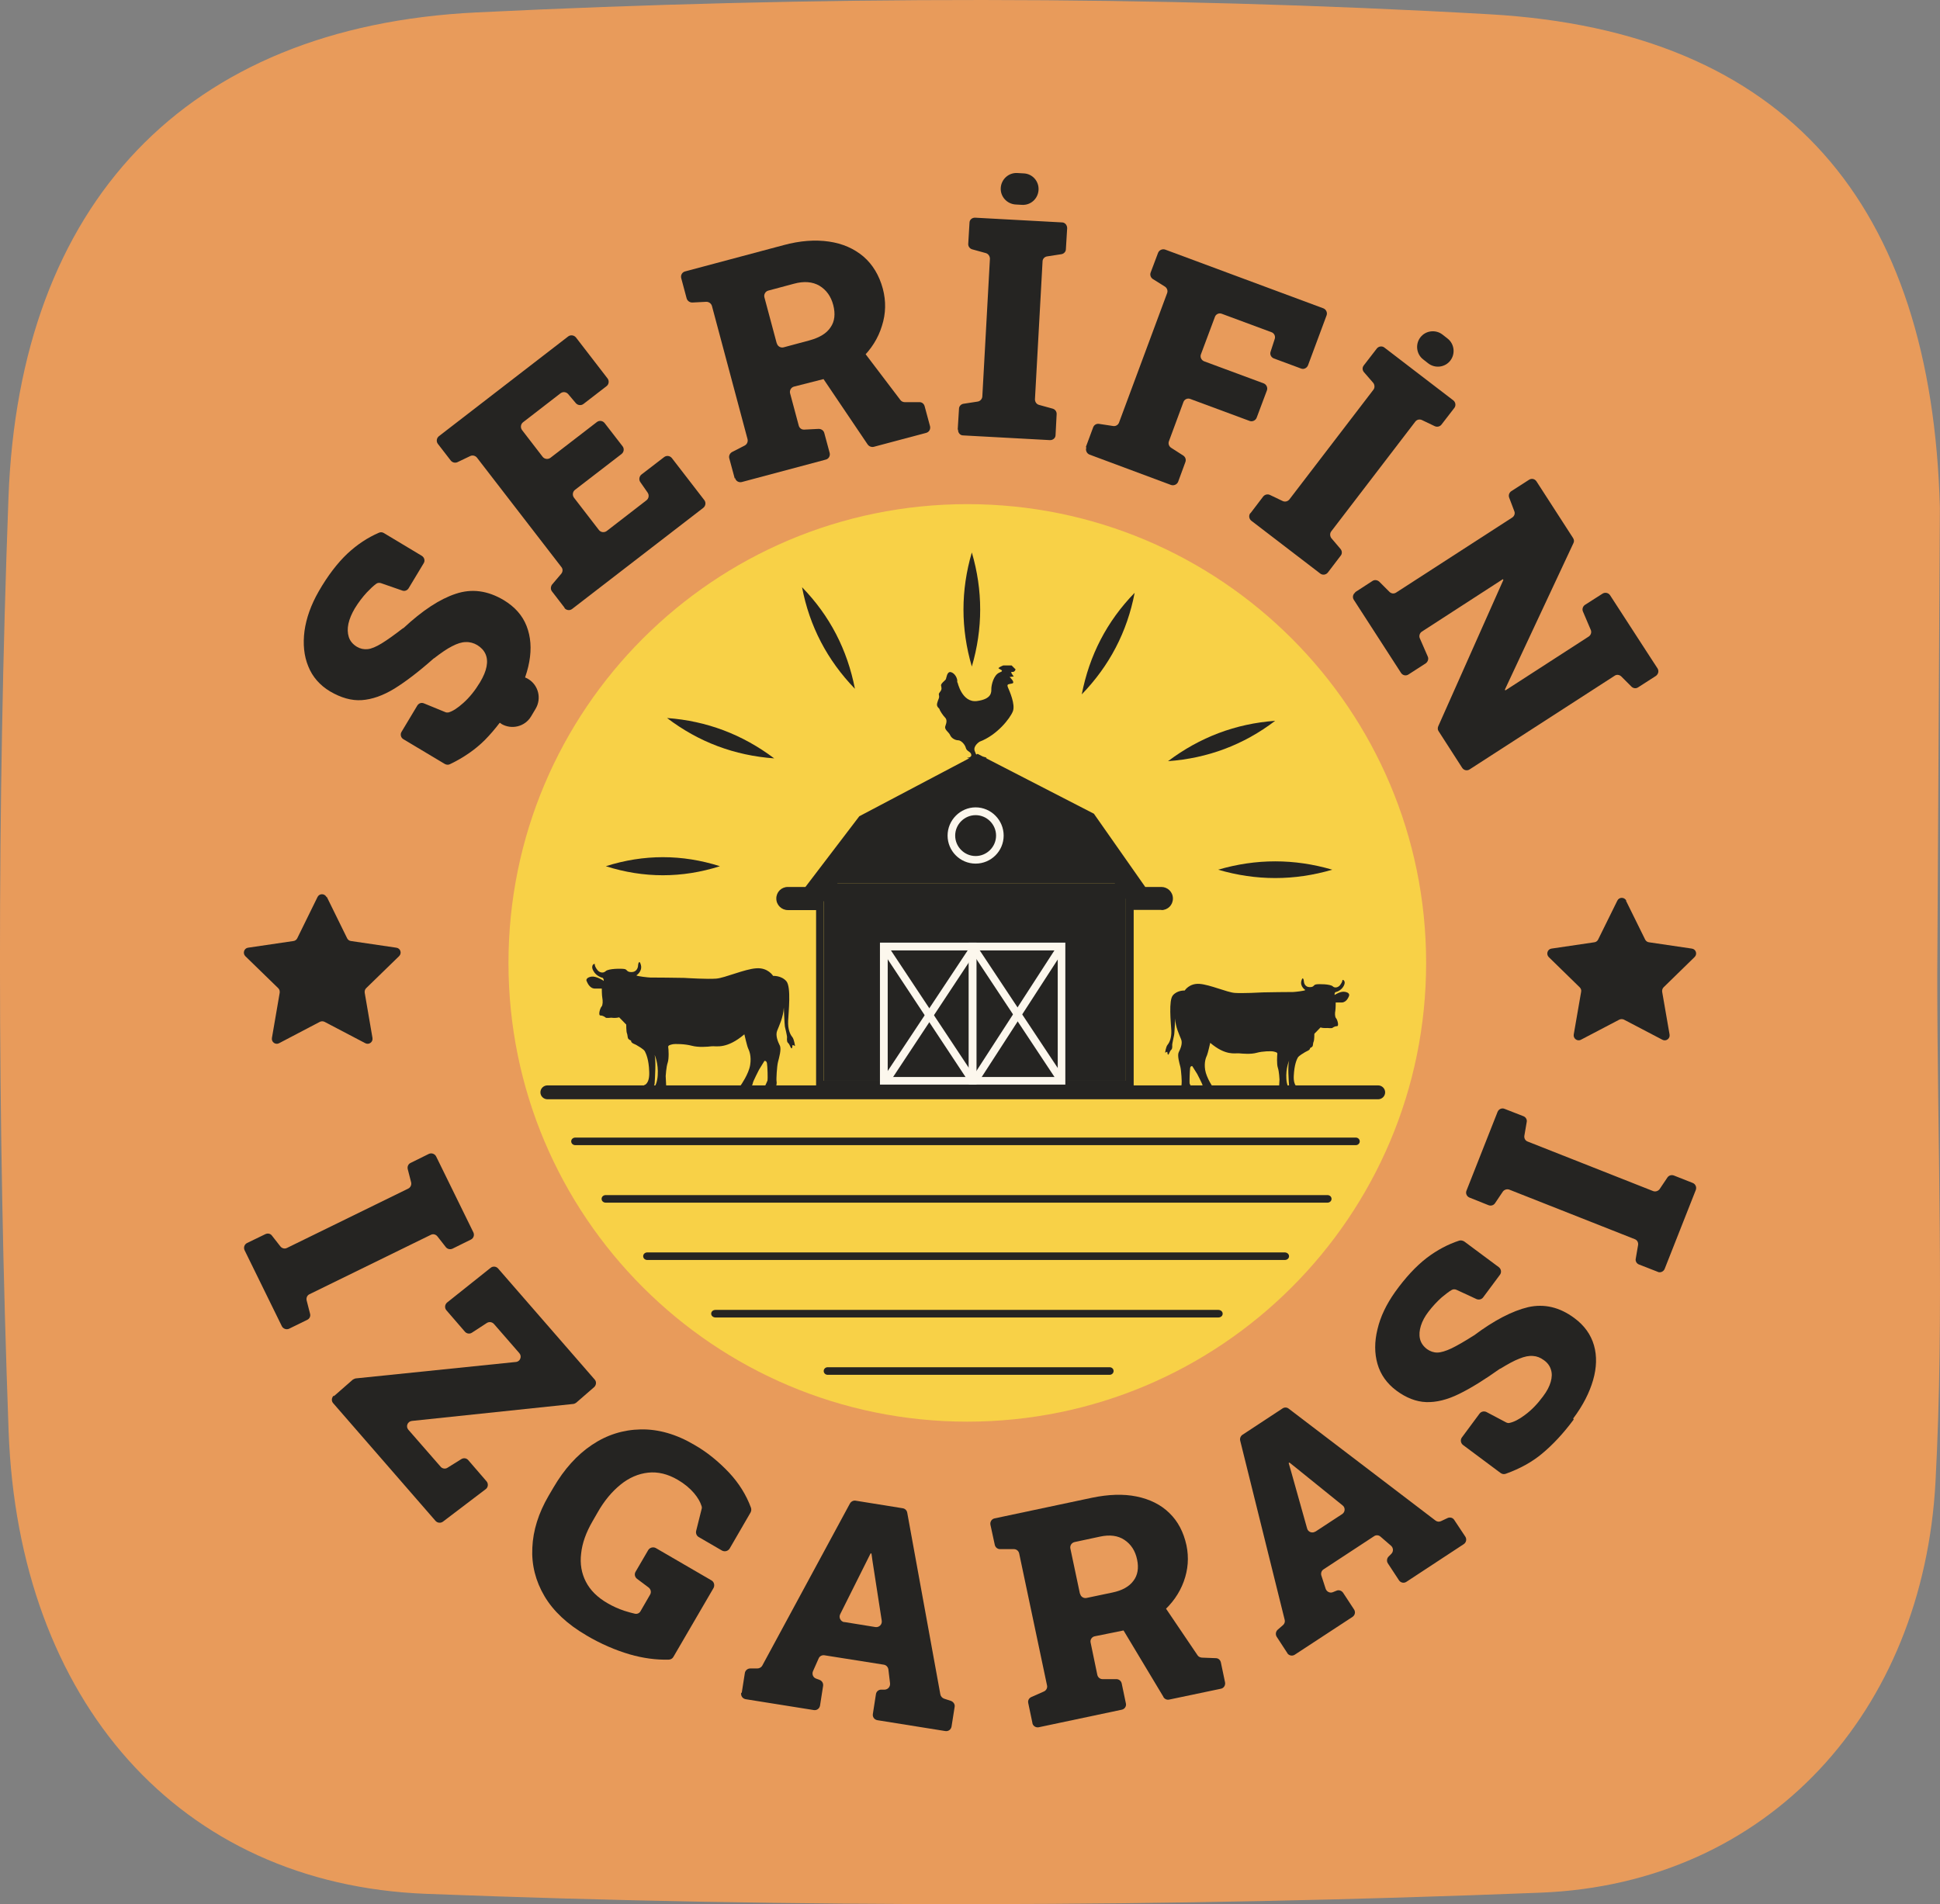
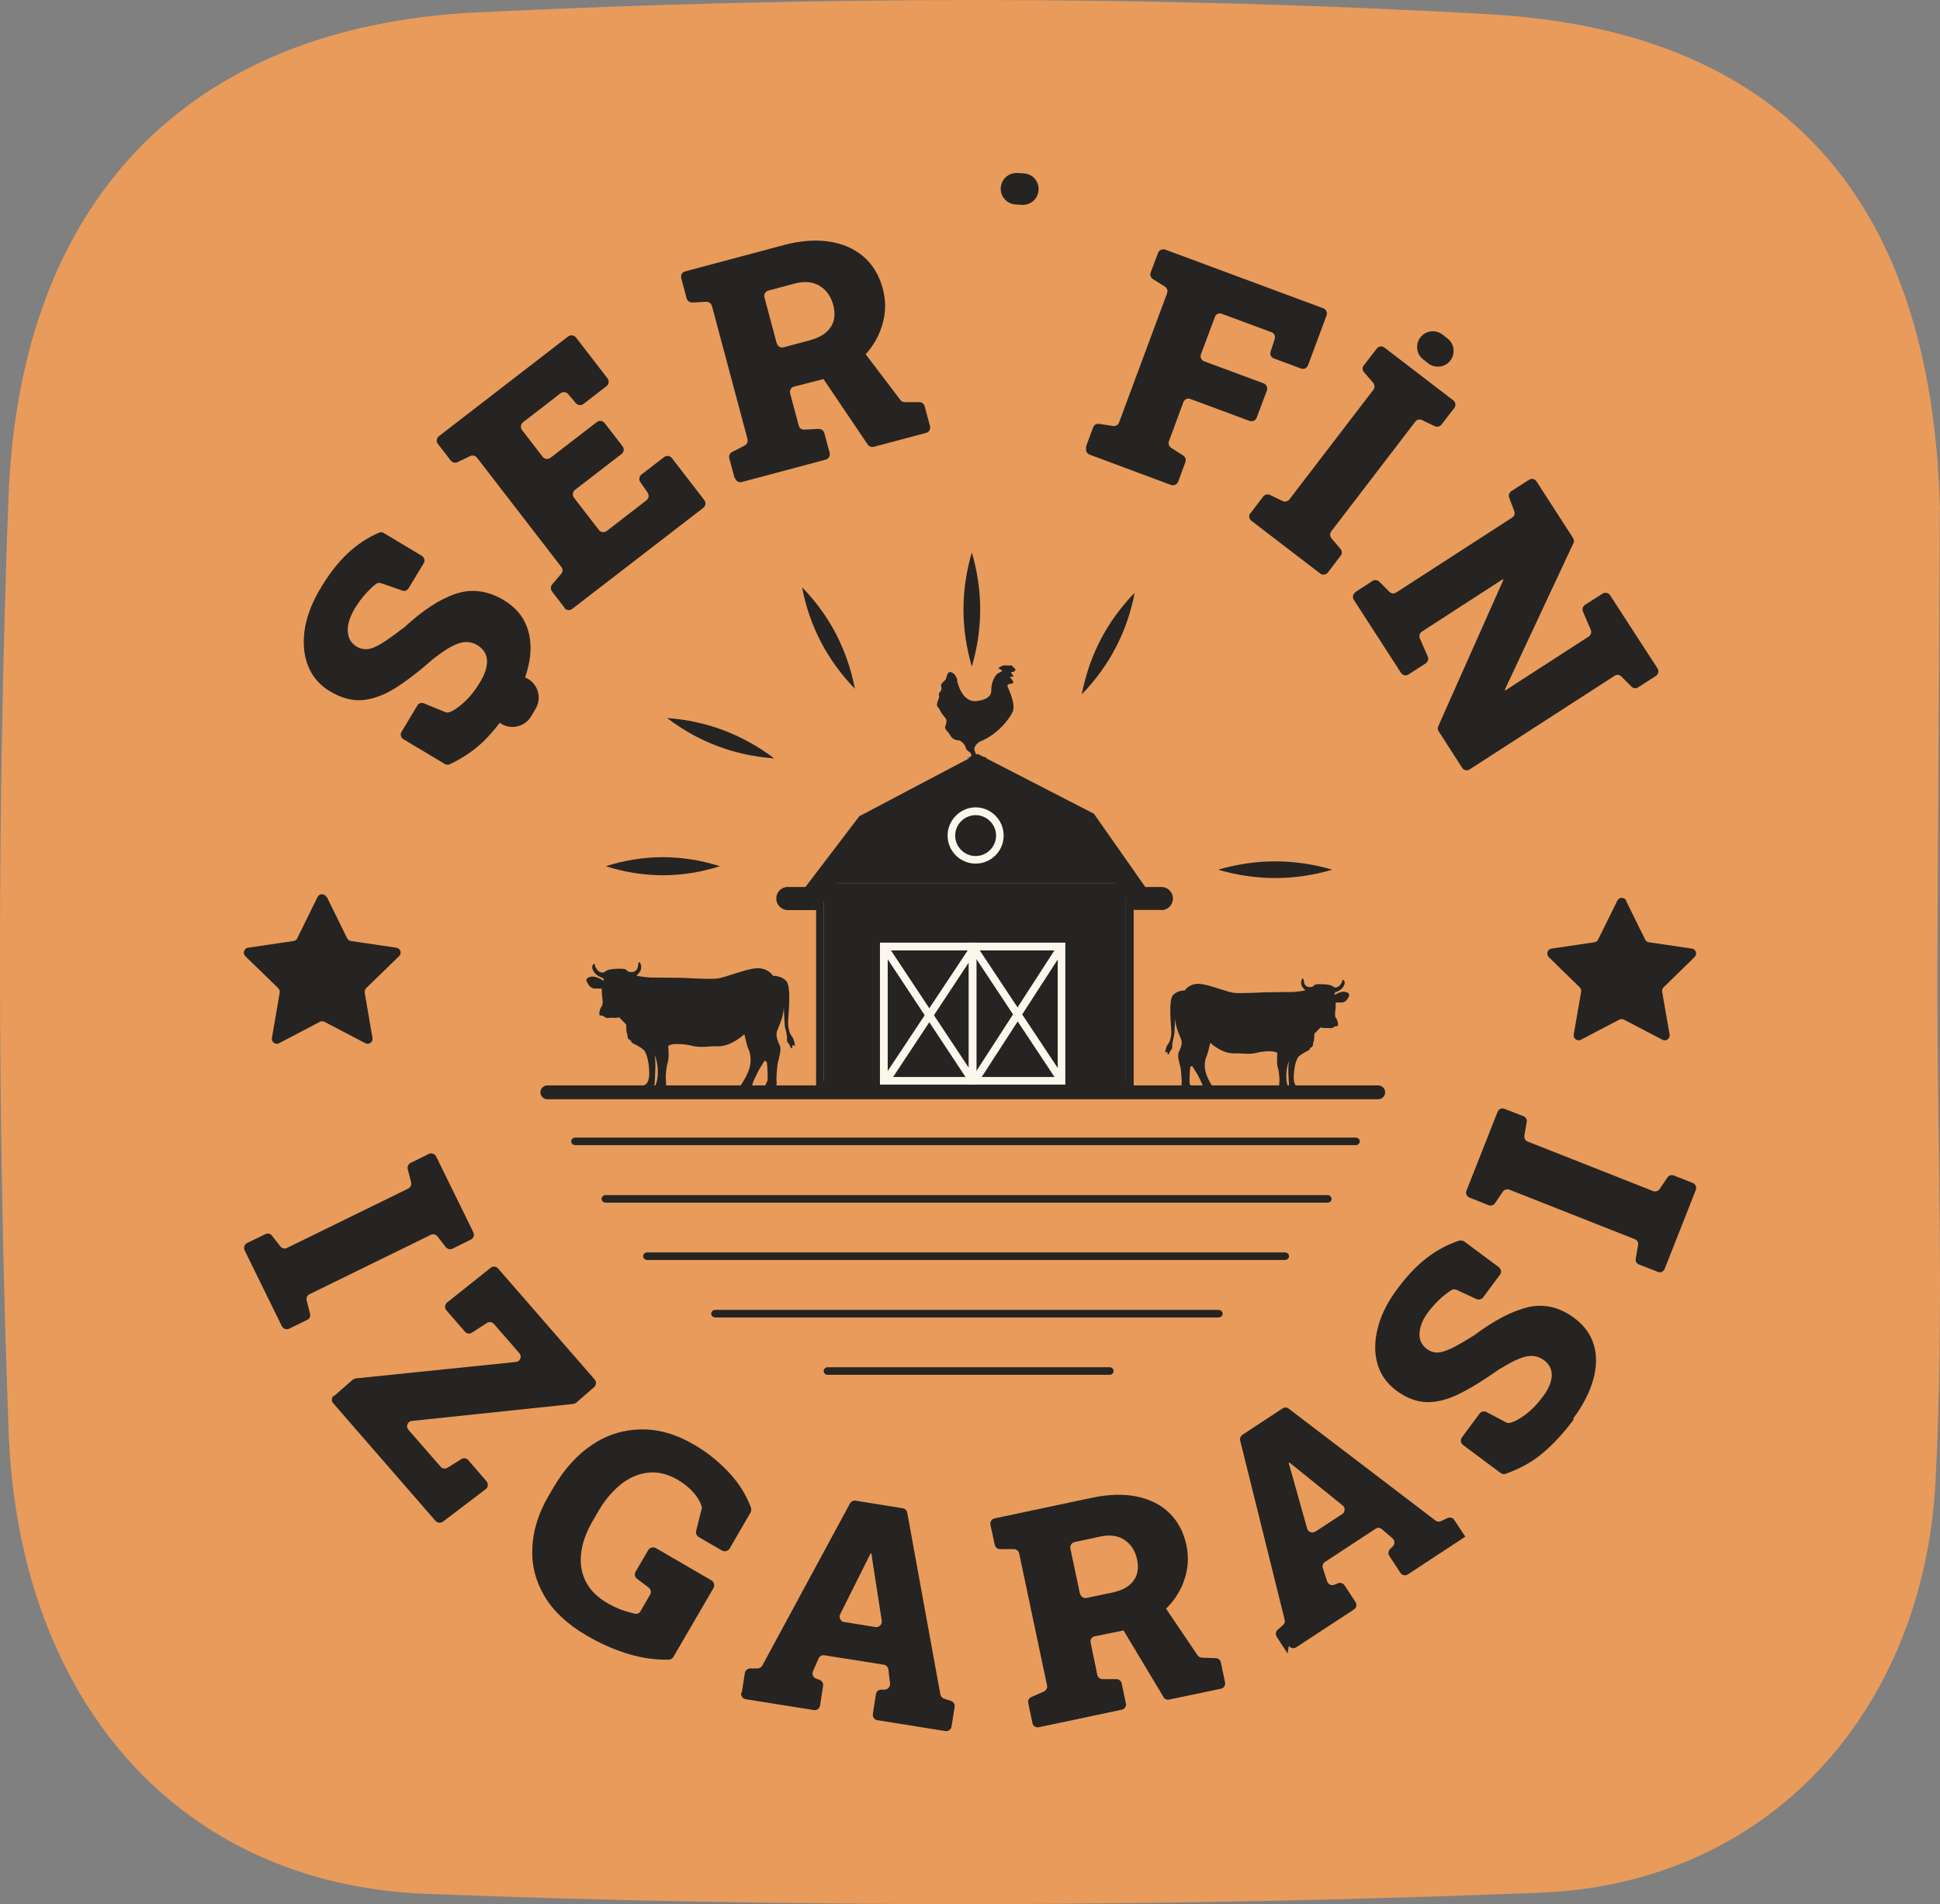
<svg xmlns="http://www.w3.org/2000/svg" id="Layer_2" data-name="Layer 2" viewBox="0 0 1080 1060.2">
  <rect x="0" y="0" width="1080" height="1060.2" fill="#808080" stroke="none" />
  <defs>
    <style> .cls-1 { fill: #fcf7ed; } .cls-2 { fill: #f8d147; } .cls-3 { fill: #e89b5b; } .cls-4 { fill: #252422; } </style>
  </defs>
  <g id="Layer_1-2" data-name="Layer 1">
    <g>
      <path class="cls-3" d="M1078.48,542.5c0,94.17,4,188.56-.98,282.47-6.76,127.57-92.54,223.84-219.88,228.85-206.55,8.14-413.87,8.64-620.41.65-137.72-5.33-226.97-107.63-232.42-257.71-6.29-173.08-6.49-346.75-.07-519.82C10.79,113.63,102.8,14.85,265.15,6.92c187.64-9.17,376.55-9.62,564.07,1.03,166.13,9.43,246.18,106.22,250.71,274.59l-1.45,259.96Z" />
      <g>
-         <path class="cls-2" d="M793.93,536.13c0-141.06-114.38-255.43-255.43-255.43s-255.43,114.38-255.43,255.43,114.38,255.43,255.43,255.43,255.43-114.38,255.43-255.43Z" />
        <g>
          <path class="cls-4" d="M181.98,499.48l11.28,22.96c.4.81,1.21,1.41,2.11,1.51l25.27,3.72c2.32.3,3.22,3.12,1.51,4.73l-18.32,17.82c-.7.7-.91,1.61-.8,2.52l4.33,25.17c.4,2.32-2.01,4.03-4.03,2.92l-22.65-11.88c-.81-.4-1.81-.4-2.62,0l-22.65,11.88c-2.01,1.11-4.43-.6-4.03-2.92l4.33-25.17c.1-.91-.1-1.81-.81-2.52l-18.32-17.82c-1.61-1.61-.71-4.43,1.51-4.73l25.27-3.72c.91-.1,1.71-.7,2.11-1.51l11.28-22.96c1.01-2.11,3.93-2.11,5.03,0" />
          <path class="cls-4" d="M905.18,501.49l10.68,21.65c.4.81,1.21,1.41,2.12,1.51l23.86,3.52c2.32.3,3.22,3.12,1.51,4.73l-17.22,16.81c-.7.71-.9,1.61-.8,2.52l4.12,23.76c.4,2.32-2.01,4.03-4.02,2.92l-21.35-11.18c-.81-.4-1.81-.4-2.62,0l-21.34,11.18c-2.01,1.11-4.42-.7-4.02-2.92l4.12-23.76c.2-.91-.1-1.81-.81-2.52l-17.21-16.81c-1.61-1.61-.71-4.43,1.51-4.73l23.86-3.52c.91-.1,1.71-.7,2.11-1.51l10.68-21.65c1-2.11,3.92-2.11,5.03,0" />
          <path class="cls-4" d="M285.98,390.84c-5.03,8.46-10.47,15.51-16.01,21.14-5.24,5.24-11.68,9.77-19.43,13.49-.91.5-2.01.4-2.92-.1l-23.06-13.79c-1.41-.81-1.91-2.72-1.01-4.13l8.76-14.6c.81-1.31,2.32-1.81,3.73-1.21l11.78,4.83c.6.3,1.31.3,1.91.2,2.42-.71,5.13-2.52,8.16-5.24,3.52-3.12,6.64-7.05,9.36-11.58,1.91-3.22,3.12-6.04,3.62-8.76.5-2.62.3-4.93-.6-6.95-.91-2.01-2.42-3.62-4.53-4.93-2.01-1.21-4.23-1.81-6.44-1.71-2.21,0-4.73.8-7.65,2.32-2.82,1.41-6.14,3.72-10.07,6.75h-.1c-8.16,7.25-15.4,12.79-21.85,16.81-6.44,3.93-12.48,6.04-18.22,6.44-5.74.4-11.58-1.31-17.62-4.83-5.74-3.42-9.87-8.15-12.18-13.99-2.42-5.84-3.02-12.48-2.11-19.63,1.01-7.25,3.62-14.6,7.95-22.15,4.93-8.56,10.27-15.61,16.01-21.04,5.44-5.03,11.18-8.86,17.52-11.58.91-.4,1.91-.3,2.72.2l21.14,12.69c1.41.91,1.91,2.72,1.01,4.13l-8.36,13.89c-.7,1.21-2.21,1.81-3.52,1.31l-11.88-4.13c-.91-.3-2.01-.2-2.72.4-1.51,1.11-3.22,2.72-5.13,4.73-2.42,2.62-4.73,5.64-6.75,8.96-1.71,2.92-2.92,5.74-3.52,8.46-.6,2.72-.5,5.24.2,7.45.71,2.21,2.21,4.03,4.53,5.44,1.91,1.11,3.83,1.51,5.94,1.31,2.11-.2,4.73-1.31,7.85-3.22,3.12-1.91,7.05-4.73,11.88-8.46h.2c10.57-9.87,20.24-16.21,29.1-19.13,8.96-3.02,17.82-1.81,26.78,3.52,6.14,3.73,10.37,8.46,12.69,14.4,2.32,5.94,2.82,12.59,1.51,19.83-1.31,7.35-4.33,14.9-9.06,22.86" />
          <path class="cls-4" d="M314.37,338.49l-7.05-9.16c-.91-1.11-.8-2.72,0-3.83l5.13-6.04c.91-1.11,1.01-2.72,0-3.83l-46.92-60.81c-.91-1.11-2.42-1.51-3.72-.91l-7.15,3.42c-1.31.6-2.82.2-3.73-.91l-7.15-9.26c-1.01-1.31-.8-3.22.6-4.33l71.89-55.48c1.31-1.01,3.22-.8,4.33.5l17.62,22.86c1.01,1.31.8,3.32-.6,4.33l-12.79,9.87c-1.31,1.01-3.12.81-4.23-.4l-4.33-5.13c-1.11-1.21-2.92-1.41-4.23-.4l-20.84,16.11c-1.31,1.01-1.61,2.92-.6,4.33l11.48,14.9c1.01,1.31,2.92,1.61,4.33.6l25.88-19.94c1.31-1.01,3.22-.81,4.33.6l9.97,12.89c1.01,1.31.81,3.22-.6,4.33l-25.88,19.93c-1.31,1.01-1.61,2.92-.6,4.33l13.89,18.02c1.01,1.31,2.92,1.61,4.33.6l22.15-17.12c1.31-1.01,1.61-2.82.7-4.23l-4.13-5.94c-.91-1.31-.6-3.22.7-4.23l12.59-9.67c1.31-1.01,3.22-.81,4.33.6l18.02,23.36c1.01,1.31.8,3.22-.6,4.33l-72.99,56.28c-1.31,1.01-3.22.81-4.33-.6" />
          <path class="cls-4" d="M409.02,266.4l-3.02-11.18c-.4-1.41.3-2.82,1.51-3.52l7.05-3.62c1.31-.7,1.91-2.11,1.61-3.52l-19.83-74.2c-.4-1.41-1.71-2.32-3.12-2.32l-7.85.4c-1.41,0-2.72-.91-3.12-2.32l-3.02-11.28c-.4-1.61.5-3.32,2.21-3.73l54.67-14.6c9.26-2.52,17.72-3.12,25.37-2.01,7.65,1.11,13.99,3.93,19.23,8.36,5.13,4.43,8.76,10.47,10.77,17.92,1.81,6.85,1.71,13.79-.5,20.64-2.11,6.95-5.94,12.99-11.48,18.32-5.54,5.34-12.48,9.06-20.84,11.28l-16.61,4.23c-1.61.4-2.62,2.11-2.21,3.72l4.83,18.02c.4,1.41,1.61,2.32,3.12,2.21l7.95-.4c1.41,0,2.72.81,3.12,2.21l3.02,11.18c.4,1.61-.5,3.32-2.21,3.72l-46.72,12.48c-1.61.4-3.32-.5-3.72-2.21M432.48,191.19c.4,1.61,2.11,2.62,3.73,2.21l14.6-3.93c5.44-1.51,9.36-3.83,11.58-7.25,2.32-3.32,2.72-7.45,1.51-12.28-1.31-5.03-3.93-8.56-7.75-10.87-3.83-2.21-8.56-2.62-14.1-1.11l-14.3,3.83c-1.61.4-2.62,2.11-2.21,3.72l6.85,25.57.1.1ZM483.02,247.47l-25.07-37.15c-.91-1.41-.6-3.32.8-4.23l17.42-11.68c1.31-.91,3.12-.6,4.13.71l20.94,27.59c.6.81,1.51,1.21,2.52,1.21h7.95c1.41-.1,2.62.81,3.02,2.21l3.02,11.18c.4,1.61-.5,3.32-2.21,3.72l-29.1,7.75c-1.21.3-2.62-.2-3.32-1.21" />
-           <path class="cls-4" d="M533.16,239.21l.71-11.58c0-1.41,1.11-2.62,2.52-2.82l7.85-1.21c1.41-.2,2.52-1.41,2.62-2.82l4.23-76.72c0-1.41-.91-2.72-2.21-3.12l-7.65-2.11c-1.41-.4-2.32-1.71-2.21-3.12l.7-11.68c0-1.71,1.51-2.92,3.22-2.82l48.23,2.62c1.71,0,2.92,1.51,2.92,3.22l-.71,11.68c0,1.41-1.11,2.62-2.62,2.82l-7.85,1.21c-1.41.2-2.52,1.41-2.52,2.82l-4.23,76.72c0,1.41.81,2.72,2.21,3.12l7.65,2.11c1.41.4,2.32,1.71,2.21,3.12l-.6,11.58c0,1.71-1.51,2.92-3.22,2.82l-48.23-2.62c-1.71,0-2.92-1.51-2.82-3.22" />
          <path class="cls-4" d="M604.54,248.78l4.03-10.87c.5-1.31,1.81-2.11,3.22-1.91l7.95,1.21c1.41.2,2.72-.6,3.22-1.91l26.78-72.09c.5-1.31,0-2.82-1.21-3.62l-6.75-4.23c-1.21-.8-1.71-2.32-1.21-3.62l4.13-10.97c.6-1.51,2.32-2.32,3.93-1.81l88.1,32.72c1.51.6,2.32,2.32,1.81,3.83l-10.37,27.89c-.6,1.51-2.32,2.42-3.83,1.81l-15.2-5.64c-1.51-.6-2.32-2.21-1.81-3.72l2.32-7.15c.5-1.51-.3-3.22-1.81-3.73l-27.69-10.27c-1.51-.6-3.32.2-3.83,1.81l-7.75,20.74c-.6,1.51.2,3.32,1.81,3.93l33.13,12.28c1.51.6,2.32,2.32,1.81,3.83l-5.74,15.3c-.6,1.51-2.32,2.32-3.83,1.81l-33.13-12.28c-1.51-.6-3.32.2-3.83,1.81l-8.05,21.75c-.5,1.31,0,2.82,1.21,3.62l6.75,4.33c1.21.81,1.71,2.21,1.21,3.62l-4.03,10.97c-.6,1.51-2.32,2.32-3.93,1.81l-45.41-16.92c-1.51-.6-2.32-2.32-1.81-3.83" />
          <path class="cls-4" d="M696.16,285.73l7.05-9.26c.91-1.11,2.42-1.51,3.73-.91l7.15,3.42c1.31.6,2.82.2,3.72-.91l46.72-61.01c.91-1.11.81-2.72,0-3.83l-5.24-6.04c-.91-1.11-1.01-2.62,0-3.83l7.15-9.26c1.01-1.31,2.92-1.61,4.23-.6l38.36,29.4c1.31,1.01,1.61,2.92.6,4.23l-7.15,9.26c-.81,1.11-2.42,1.51-3.73.91l-7.15-3.42c-1.31-.6-2.82-.3-3.73.91l-46.72,61.01c-.91,1.11-.81,2.72,0,3.83l5.13,6.04c.91,1.11,1.01,2.72,0,3.83l-7.05,9.26c-1.01,1.31-2.92,1.61-4.23.6l-38.36-29.4c-1.31-1.01-1.61-2.92-.6-4.23" />
          <path class="cls-4" d="M754.26,329.83l9.77-6.34c1.21-.81,2.72-.6,3.83.4l5.64,5.64c1.01,1.01,2.52,1.21,3.73.4l64.64-41.78c1.21-.81,1.71-2.32,1.11-3.62l-2.82-7.45c-.5-1.31,0-2.82,1.21-3.62l9.87-6.34c1.4-.91,3.22-.5,4.12.91l5.14,7.95,15.21,23.56c.6.91.71,2.01.2,2.92l-38.16,81.55.3.4,46.41-30c1.21-.81,1.71-2.42,1.11-3.72l-4.33-10.17c-.6-1.31-.1-2.92,1.11-3.73l9.77-6.24c1.41-.91,3.32-.5,4.23.91l21.14,32.62,5.24,8.05c.91,1.41.5,3.22-.91,4.23l-9.87,6.34c-1.21.81-2.72.6-3.73-.4l-5.64-5.64c-1.01-1.01-2.61-1.21-3.72-.4l-80.75,52.15c-1.41.91-3.22.5-4.13-.91l-13.09-20.34c-.6-.8-.6-1.91-.2-2.82l36.24-81.45-.3-.4-45.1,29.2c-1.21.81-1.71,2.42-1.11,3.73l4.43,10.17c.6,1.31,0,2.92-1.11,3.73l-9.67,6.24c-1.41.91-3.22.5-4.13-.91l-26.28-40.68c-.91-1.41-.5-3.22.91-4.13" />
          <path class="cls-4" d="M137.58,692.08l10.17-4.93c1.31-.6,2.82-.3,3.62.81l4.73,6.04c.91,1.11,2.42,1.51,3.72.81l67.46-33.02c1.21-.6,1.91-2.01,1.61-3.42l-1.91-7.45c-.3-1.41.3-2.82,1.61-3.42l10.17-5.03c1.51-.7,3.32,0,4.03,1.41l20.74,42.29c.71,1.51.1,3.32-1.41,4.03l-10.17,5.03c-1.31.6-2.82.3-3.73-.81l-4.73-6.04c-.91-1.11-2.42-1.51-3.72-.8l-67.46,33.02c-1.31.6-1.91,2.01-1.61,3.42l1.91,7.45c.4,1.41-.3,2.82-1.61,3.42l-10.07,4.93c-1.51.71-3.32,0-4.03-1.41l-20.74-42.29c-.7-1.51-.1-3.32,1.41-4.03Z" />
          <path class="cls-4" d="M185.9,777.36l10.47-9.16s1.01-.6,1.61-.71l89.21-9.16c2.42-.2,3.52-3.12,1.91-4.93l-14.1-16.21c-1.01-1.11-2.62-1.41-3.93-.6l-8.36,5.44c-1.21.81-2.92.6-3.93-.6l-10.27-11.88c-1.11-1.31-.91-3.22.4-4.33l24.26-19.33c1.21-1.01,3.12-.8,4.13.4l53.76,61.82c1.11,1.21.91,3.12-.3,4.23l-9.97,8.66s-1.01.7-1.61.7l-89.91,9.46c-2.42.3-3.52,3.12-1.91,4.93l17.92,20.54c.91,1.11,2.62,1.41,3.83.6l7.75-4.83c1.31-.81,2.92-.5,3.83.6l10.17,11.78c1.11,1.31.91,3.32-.4,4.32l-23.86,18.13c-1.21.91-3.02.81-4.13-.4l-56.99-65.55c-1.11-1.21-.91-3.12.3-4.23" />
          <path class="cls-4" d="M326.46,910.56c-10.57-6.14-18.42-13.49-23.36-21.85-4.93-8.36-7.25-17.42-6.75-26.98.4-9.56,3.42-19.23,9.06-28.9l2.72-4.63c5.94-10.17,13.09-18.13,21.34-23.66,8.36-5.64,17.42-8.46,27.18-8.66,9.77-.2,19.83,2.62,30,8.66,7.05,4.03,13.39,9.26,19.23,15.41,5.44,5.84,9.56,12.38,12.18,19.53.3.91.2,1.81-.2,2.62l-11.68,20.14c-.91,1.41-2.72,1.91-4.23,1.11l-12.99-7.55c-1.21-.7-1.71-2.11-1.41-3.42l3.02-12.09c.2-.6.2-1.11,0-1.71-.71-2.32-2.11-4.73-4.23-7.25-2.32-2.71-5.34-5.23-8.96-7.34-5.64-3.32-11.18-4.63-16.61-4.03-5.44.6-10.57,2.82-15.3,6.65-4.83,3.92-9.16,9.06-12.89,15.7l-2.72,4.73c-3.62,6.24-5.74,12.18-6.34,17.92-.71,5.74.2,10.98,2.62,15.7,2.42,4.73,6.44,8.76,12.08,11.99,2.92,1.71,6.04,3.12,9.36,4.23,2.21.71,4.13,1.21,5.84,1.61,1.31.3,2.62-.3,3.22-1.51l5.24-9.06c.81-1.31.5-3.02-.81-4.03l-6.44-4.83c-1.21-.91-1.61-2.61-.81-3.92l7.05-12.09c.91-1.41,2.72-1.91,4.23-1.11l31.01,18.02c1.41.81,1.91,2.72,1.11,4.23l-22.35,38.36c-.5.91-1.51,1.51-2.62,1.51-7.05.2-14.3-.81-21.65-2.92-7.95-2.32-16.11-5.84-24.16-10.57Z" />
          <path class="cls-4" d="M412.94,942.48l1.71-10.88c.2-1.51,1.51-2.62,3.02-2.62h3.93c1.11,0,2.21-.6,2.72-1.51l48.83-90.31c.6-1.11,1.91-1.81,3.12-1.61l26.28,4.23c1.31.2,2.32,1.21,2.52,2.52l18.42,101.09c.2,1.11,1.01,2.01,2.11,2.42l3.73,1.21c1.41.5,2.42,1.91,2.11,3.42l-1.71,10.87c-.3,1.71-1.81,2.82-3.52,2.52l-37.76-6.04c-1.71-.3-2.82-1.81-2.52-3.53l1.71-10.97c.2-1.41,1.41-2.52,2.92-2.52h2.01c1.81-.1,3.12-1.71,2.92-3.53l-.91-7.65c-.2-1.41-1.21-2.52-2.62-2.72l-33.02-5.23c-1.31-.2-2.72.5-3.22,1.81l-3.12,7.04c-.7,1.61,0,3.52,1.71,4.13l1.91.71c1.41.5,2.21,1.91,2.01,3.32l-1.71,10.98c-.3,1.7-1.81,2.81-3.52,2.51l-37.86-6.04c-1.71-.3-2.82-1.81-2.52-3.53M469.93,903.11l17.42,2.82c2.01.3,3.83-1.41,3.52-3.53l-5.13-33.12-.6-4.33h-.5l-2.11,4.23-14.8,29.6c-.91,1.81.2,4.02,2.21,4.42" />
          <path class="cls-4" d="M574.74,959.29l-2.32-11.07c-.3-1.41.4-2.72,1.71-3.32l7.05-3.12c1.31-.6,2.01-2.01,1.71-3.32l-15.51-73.5c-.3-1.41-1.51-2.42-2.92-2.42h-7.75c-1.41,0-2.62-1.01-2.92-2.42l-2.42-11.17c-.3-1.61.7-3.22,2.32-3.53l54.17-11.48c9.16-1.91,17.52-2.22,24.87-.71,7.35,1.51,13.49,4.53,18.22,9.17,4.83,4.63,7.95,10.68,9.56,18.02,1.41,6.85.91,13.5-1.51,20.14-2.42,6.65-6.54,12.39-12.18,17.32-5.64,4.93-12.69,8.15-20.94,9.86l-16.41,3.32c-1.61.3-2.72,1.91-2.32,3.53l3.72,17.92c.3,1.41,1.51,2.42,2.92,2.42h7.75c1.41,0,2.62,1.01,2.92,2.42l2.32,11.08c.4,1.61-.71,3.22-2.32,3.52l-46.21,9.77c-1.61.3-3.22-.71-3.52-2.32M601.32,887.41c.3,1.61,1.91,2.62,3.52,2.32l14.4-3.02c5.44-1.11,9.36-3.32,11.68-6.45,2.42-3.11,3.12-7.14,2.11-11.88-1.01-4.94-3.42-8.56-7.05-10.98-3.62-2.42-8.16-3.02-13.69-1.81l-14.1,3.02c-1.61.4-2.62,1.91-2.32,3.53l5.34,25.27h.1ZM647.74,944.9l-22.55-37.56c-.8-1.41-.4-3.22,1.01-4.13l17.52-10.47c1.41-.81,3.12-.4,4.03.91l18.93,27.99c.5.81,1.41,1.21,2.42,1.31l7.75.3c1.41,0,2.52,1.01,2.82,2.42l2.32,11.07c.3,1.61-.7,3.22-2.32,3.53l-28.8,6.04c-1.21.3-2.52-.3-3.22-1.41" />
-           <path class="cls-4" d="M716.8,920.64l-6.04-9.27c-.8-1.21-.6-2.92.5-3.93l3.02-2.62c.81-.71,1.21-1.91.91-2.91l-24.77-99.78c-.3-1.21.2-2.52,1.21-3.22l22.35-14.7c1.01-.7,2.42-.7,3.42.1l81.75,62.32c.91.71,2.11.81,3.12.3l3.62-1.71c1.31-.6,2.92-.2,3.72,1.11l6.14,9.26c.91,1.41.5,3.22-.81,4.13l-32.02,21.04c-1.41.91-3.22.5-4.13-.91l-6.14-9.36c-.81-1.21-.6-2.82.4-3.83l1.51-1.51c1.21-1.21,1.21-3.22-.1-4.43l-5.94-5.14c-1.01-.91-2.52-1.01-3.62-.2l-28.09,18.43c-1.11.71-1.61,2.11-1.21,3.42l2.42,7.45c.6,1.61,2.42,2.52,4.03,1.81l2.01-.81c1.31-.6,2.82,0,3.62,1.11l6.14,9.37c.91,1.41.5,3.22-.91,4.13l-32.12,21.04c-1.41.91-3.22.5-4.13-.81M732.31,852.78l14.9-9.77c1.71-1.11,1.81-3.63.2-4.83l-26.18-21.14-3.42-2.72-.4.3,1.31,4.53,8.96,31.92c.5,1.91,2.82,2.81,4.53,1.71" />
+           <path class="cls-4" d="M716.8,920.64l-6.04-9.27c-.8-1.21-.6-2.92.5-3.93l3.02-2.62c.81-.71,1.21-1.91.91-2.91l-24.77-99.78c-.3-1.21.2-2.52,1.21-3.22l22.35-14.7c1.01-.7,2.42-.7,3.42.1l81.75,62.32c.91.71,2.11.81,3.12.3l3.62-1.71c1.31-.6,2.92-.2,3.72,1.11l6.14,9.26l-32.02,21.04c-1.41.91-3.22.5-4.13-.91l-6.14-9.36c-.81-1.21-.6-2.82.4-3.83l1.51-1.51c1.21-1.21,1.21-3.22-.1-4.43l-5.94-5.14c-1.01-.91-2.52-1.01-3.62-.2l-28.09,18.43c-1.11.71-1.61,2.11-1.21,3.42l2.42,7.45c.6,1.61,2.42,2.52,4.03,1.81l2.01-.81c1.31-.6,2.82,0,3.62,1.11l6.14,9.37c.91,1.41.5,3.22-.91,4.13l-32.12,21.04c-1.41.91-3.22.5-4.13-.81M732.31,852.78l14.9-9.77c1.71-1.11,1.81-3.63.2-4.83l-26.18-21.14-3.42-2.72-.4.3,1.31,4.53,8.96,31.92c.5,1.91,2.82,2.81,4.53,1.71" />
          <path class="cls-4" d="M876.09,790.35c-5.74,7.75-11.68,14.1-17.63,19.03-5.54,4.63-12.28,8.36-20.14,11.18-1.01.4-2.11.2-2.92-.4l-20.94-15.61c-1.31-1.01-1.61-2.92-.6-4.23l9.77-13.19c.91-1.21,2.52-1.61,3.93-.91l10.87,5.74c.6.3,1.31.5,1.91.3,2.42-.5,5.24-1.91,8.46-4.33,3.72-2.72,7.04-6.14,10.16-10.37,2.22-2.92,3.63-5.64,4.33-8.16.71-2.52.81-4.73.1-6.85-.6-2.01-1.91-3.83-3.93-5.24-1.91-1.41-3.93-2.21-6.04-2.32-2.21-.2-4.73.3-7.65,1.51-2.92,1.11-6.35,3.02-10.47,5.54h-.2c-8.65,6.14-16.21,10.87-22.85,14.1-6.54,3.22-12.68,4.73-18.32,4.53-5.64-.2-11.18-2.42-16.61-6.44-5.24-3.93-8.76-8.86-10.47-14.8-1.71-5.94-1.71-12.38,0-19.33,1.61-6.95,4.93-13.89,9.87-20.84,5.64-7.85,11.48-14.2,17.62-18.93,5.74-4.33,11.78-7.55,18.02-9.57.91-.3,2.01,0,2.82.5l19.23,14.3c1.31,1.01,1.61,2.92.6,4.23l-9.36,12.59c-.81,1.11-2.42,1.51-3.73.91l-11.08-5.13c-.91-.4-1.91-.4-2.72.1-1.61.91-3.32,2.32-5.44,4.03-2.62,2.32-5.13,5.03-7.45,8.05-2.01,2.62-3.42,5.24-4.23,7.85-.81,2.62-1.01,5.03-.5,7.25.5,2.21,1.81,4.13,3.93,5.74,1.71,1.21,3.62,1.91,5.64,1.91s4.73-.81,7.95-2.32c3.12-1.51,7.35-3.93,12.39-7.15,0,0,.1,0,.2-.1,11.17-8.36,21.24-13.59,30.11-15.71,8.96-2.01,17.52,0,25.67,6.04,5.63,4.13,9.26,9.26,10.97,15.2,1.71,5.94,1.51,12.48-.5,19.43-2.01,6.95-5.64,14.1-11.07,21.34" />
          <path class="cls-4" d="M923.01,708.19l-10.58-4.13c-1.31-.5-2.11-1.91-1.81-3.22l1.31-7.65c.2-1.41-.5-2.72-1.81-3.22l-69.87-27.59c-1.31-.5-2.82,0-3.63,1.11l-4.33,6.44c-.81,1.21-2.32,1.61-3.62,1.11l-10.58-4.23c-1.51-.6-2.32-2.32-1.71-3.83l17.32-43.9c.6-1.51,2.32-2.32,3.83-1.71l10.58,4.13c1.31.5,2.11,1.91,1.81,3.22l-1.31,7.65c-.2,1.41.5,2.72,1.81,3.22l69.87,27.59c1.31.5,2.82,0,3.63-1.11l4.32-6.44c.81-1.21,2.32-1.61,3.63-1.11l10.47,4.13c1.51.6,2.32,2.32,1.71,3.93l-17.32,43.9c-.6,1.51-2.32,2.32-3.83,1.71" />
          <path class="cls-4" d="M279.14,403.02c-5.74-3.42-7.65-10.87-4.23-16.61l2.52-4.23c3.42-5.74,10.87-7.55,16.61-4.13,5.74,3.42,7.55,10.87,4.13,16.61l-2.52,4.23c-3.42,5.74-10.87,7.55-16.61,4.13" />
          <path class="cls-4" d="M557.12,104.6c.3-4.83,4.43-8.56,9.26-8.26l3.52.2c4.83.2,8.56,4.33,8.26,9.26-.3,4.83-4.33,8.56-9.26,8.26l-3.52-.2c-4.83-.3-8.56-4.43-8.26-9.26Z" />
          <path class="cls-4" d="M790.71,187.86c2.92-3.83,8.46-4.53,12.28-1.61l2.82,2.21c3.82,2.92,4.53,8.46,1.61,12.28-2.92,3.83-8.46,4.53-12.28,1.61l-2.82-2.21c-3.83-2.92-4.53-8.46-1.61-12.28Z" />
        </g>
        <path class="cls-4" d="M533.06,379.87s2.42,11.48,10.77,10.47c8.36-1.11,8.05-4.93,8.05-6.85s1.21-7.75,4.63-9.06c3.42-1.21-1.11-1.91-.6-2.52.6-.6,2.62-1.41,2.62-1.41h4.63l2.21,2.21s-.4,1.61-1.91,1.41c-1.51-.3.91,2.52.91,2.52l-2.32.3s3.42,3.12,1.41,3.62c-2.11.5-3.12.2-2.32,2.21.81,1.91,4.23,9.46,2.72,13.29-1.51,3.83-8.66,13.19-18.53,16.91,0,0-3.73,2.32-2.72,5.13,1.01,2.72,1.51,3.72,4.03,3.42,2.52-.3,2.62.71,2.62.71h-2.62l2.62,1.91-5.03-1.21s-.6,1.91,1.51,2.32c2.11.3,4.83,0,4.83,0l-2.82.91,3.93,2.42s-5.03-.81-6.24-1.91c-1.11-1.11-3.83,2.52-3.83,2.52,0,0,.5-3.22.4-4.93,0-1.71-3.83-2.32-3.83-2.32,0,0,2.92,0,2.52-1.81-.3-1.71-2.52-1.71-3.02-3.72-.5-2.01-2.72-4.23-4.23-4.23s-3.73-1.01-4.53-2.92c-.81-1.81-3.42-3.02-2.62-5.03.8-2.12.91-3.62-.2-4.73-1.11-1.11-2.92-3.83-3.02-4.53-.1-.7-2.01-1.31-1.31-3.62.6-2.32,1.21-2.52,1.01-3.93-.2-1.31-.3-1.01.71-2.42,1.01-1.31.6-2.21.4-3.32-.2-1.11,2.32-2.82,2.62-3.42.4-.6.6-4.53,2.82-4.03,2.22.5,4.03,3.72,3.52,5.74" />
        <path class="cls-4" d="M461.98,489.51l21.04-31.92,57.89-30.61,60.41,31.11,22.05,30.71-161.39.71Z" />
        <path class="cls-4" d="M626.79,491.72h-168.24v110.05h168.24v-110.05Z" />
        <path class="cls-4" d="M626.79,601.77h-168.24v-110.05h168.24v110.05ZM631.12,487.4h-176.8v118.6h176.8v-118.6Z" />
        <path class="cls-4" d="M646.63,506.63h-15.61l-30.61-43.6-55.98-28.8-57.49,30.31-32.12,42.19h-16.21c-3.52,0-6.44-2.82-6.44-6.44s2.82-6.44,6.44-6.44h9.77l30-39.37,65.85-34.74,64.74,33.33,28.59,40.78h8.96c3.52,0,6.44,2.82,6.44,6.44s-2.82,6.44-6.44,6.44" />
-         <path class="cls-4" d="M541.52,527.06h-49.44v74.71h49.44v-74.71Z" />
        <path class="cls-1" d="M543.63,603.89h-53.76v-79.04h53.76v79.04ZM494.19,599.66h45.21v-70.48h-45.21v70.48Z" />
        <path class="cls-4" d="M590.95,527.06h-49.43v74.71h49.43v-74.71Z" />
        <path class="cls-1" d="M593.07,603.89h-53.76v-79.04h53.76v79.04ZM543.63,599.66h45.21v-70.48h-45.21v70.48Z" />
        <path class="cls-4" d="M767.16,612.07h-462.36c-2.2,0-3.95-1.75-3.95-3.87s1.74-3.87,3.95-3.87h462.36c2.2,0,3.95,1.75,3.95,3.87s-1.74,3.87-3.95,3.87Z" />
        <path class="cls-4" d="M754.76,637.61h-434.45c-1.31,0-2.32-.91-2.32-2.11s1.01-2.11,2.32-2.11h434.45c1.21,0,2.21.91,2.21,2.11s-1.01,2.11-2.21,2.11Z" />
        <path class="cls-4" d="M738.85,669.63h-401.62c-1.31,0-2.32-.91-2.32-2.11s1.01-2.11,2.32-2.11h401.72c1.31,0,2.32.91,2.32,2.11s-1.01,2.11-2.32,2.11" />
        <path class="cls-4" d="M715.19,701.55h-354.81c-1.31,0-2.32-.91-2.32-2.11s1.01-2.11,2.32-2.11h354.81c1.31,0,2.42.91,2.42,2.11s-1.01,2.11-2.42,2.11Z" />
        <path class="cls-4" d="M678.24,733.56h-279.9c-1.31,0-2.42-.91-2.42-2.11s1.01-2.11,2.42-2.11h279.9c1.31,0,2.42.91,2.42,2.11s-1.01,2.11-2.42,2.11Z" />
        <path class="cls-4" d="M617.73,765.48h-156.96c-1.21,0-2.21-.91-2.21-2.11s1.01-2.11,2.21-2.11h156.96c1.21,0,2.21.91,2.21,2.11s-1.01,2.11-2.21,2.11Z" />
        <path class="cls-4" d="M678.15,484.24c21.12-6.2,42.41-6.2,63.53,0-21.12,6.2-42.41,6.2-63.53,0Z" />
        <path class="cls-4" d="M602.22,386.62c4.25-21.77,13.95-40.65,29.44-56.56-4.17,21.77-14.04,40.65-29.44,56.56Z" />
-         <path class="cls-4" d="M650.25,423.81c17.7-13.31,37.53-20.86,59.65-22.47-17.62,13.4-37.53,20.86-59.65,22.47Z" />
        <path class="cls-4" d="M400.79,482.3c-21.12-6.71-42.41-6.71-63.53,0,21.12,6.71,42.41,6.71,63.53,0Z" />
        <path class="cls-4" d="M475.94,383.52c-4.25-21.77-13.95-40.65-29.44-56.56,4.17,21.77,14.04,40.65,29.44,56.56Z" />
        <path class="cls-4" d="M431.01,422.26c-17.7-13.31-37.53-20.86-59.65-22.47,17.62,13.4,37.53,20.86,59.65,22.47Z" />
        <path class="cls-4" d="M541.02,371.13c-6.2-21.12-6.2-42.41,0-63.53,6.2,21.12,6.2,42.41,0,63.53Z" />
        <path class="cls-1" d="M539.7,602.98l-49.44-74.81,3.52-2.32,49.54,74.71-3.62,2.42Z" />
        <path class="cls-1" d="M589.24,602.98l-49.54-74.81,3.52-2.32,49.54,74.71-3.52,2.42Z" />
        <path class="cls-1" d="M544.44,602.88l-3.62-2.32,48.33-74.71,3.62,2.32-48.33,74.71Z" />
        <path class="cls-1" d="M495,602.98l-3.62-2.42,49.54-74.71,3.52,2.32-49.44,74.81Z" />
        <path class="cls-4" d="M556.62,465.25c0-7.45-6.04-13.49-13.49-13.49s-13.49,6.04-13.49,13.49,6.04,13.49,13.49,13.49,13.49-6.04,13.49-13.49Z" />
        <path class="cls-1" d="M543.13,480.85c-8.66,0-15.61-7.05-15.61-15.61s7.05-15.71,15.61-15.71,15.61,7.05,15.61,15.71-7.05,15.61-15.61,15.61ZM543.13,453.87c-6.24,0-11.38,5.13-11.38,11.38s5.13,11.38,11.38,11.38,11.38-5.13,11.38-11.38-5.13-11.38-11.38-11.38Z" />
        <path class="cls-4" d="M742.88,554.05s3.42-2.32,5.84-1.81c2.42.4,2.52,1.61,2.32,2.21-.2.5-1.31,3.62-4.03,3.73h-3.42s0,3.22-.2,4.53c-.3,1.31-.3,3.52.4,4.23.7.7,1.81,4.43.5,4.43s-2.32.81-2.62,1.01-2.72,0-2.72,0c0,0-1.31.1-2.01,0-.71,0-1.81-.3-1.81-.3l-3.42,3.52s0,3.52-.4,4.33c-.4.8-.3,2.11-.6,2.62-.3.5-1.41,1.01-1.41,1.01,0,0,.2.81-1.31,1.51-1.51.7-2.01,1.11-2.01,1.11,0,0-2.92,1.61-3.52,2.72-.6,1.11-1.91,3.93-2.21,10.07-.3,6.14,2.52,6.54,2.52,6.54,0,0,.91,1.81-.4,1.71-1.41,0-4.43.2-4.73-2.62-.2-2.82-.81-11.18,0-14,0,0-1.91,4.13-1.51,10.17.4,6.04,3.32,7.65,3.32,7.65,0,0,1.41,1.01.4,1.61-1.01.6-5.74,1.31-6.54-.7-.81-2.01-1.31-2.92-1.31-2.92l.3-5.34s-.2-4.53-.91-6.54c-.7-2.01-.4-6.85-.3-7.65.2-.91-.91-1.11-2.11-1.41-1.21-.3-6.14-.2-9.36.71-3.22.91-7.75.5-9.87.3-2.21-.2-7.35,1.51-16.01-5.84,0,0-1.31,5.84-1.81,6.95-.5,1.11-1.71,3.72-1.01,8.15.71,4.43,4.53,9.97,4.53,9.97,0,0,2.42,2.82,3.62,3.12,1.21.3.91,2.21-.71,2.21s-5.54.6-6.14-1.11c-.6-1.61-.7-2.82-1.41-3.22-.7-.4-1.31-1.61-1.31-2.32s-3.02-6.44-3.02-6.44l-2.72-4.33s-1.01-.3-1.21,1.11c-.2,1.41-.4,7.85-.3,8.46.2.6,1.71,3.73,1.71,3.73l2.01,1.91s.5,1.91-1.51,1.81c-2.01,0-4.83.3-5.23-1.31-.4-1.61-.6-2.52-1.01-3.02-.4-.5-.6-2.01-.4-2.82s-.2-7.45-.7-9.46c-.5-2.01-1.81-6.34-.91-8.16.91-1.81,2.32-4.93,1.31-7.25-.91-2.32-3.12-6.75-3.32-11.48,0,0-.3,8.36-.6,9.36-.2,1.01-1.01,4.63-1.01,5.13s.2,2.21-.5,2.82c-.7.6-.81,1.31-1.41,2.42-.71,1.11-.71-.7-.81-1.11,0-.4-1.21.4-1.21.4,0,0,.3-3.22,1.41-4.53,1.01-1.21,2.21-3.83,2.01-7.95-.2-4.13-1.61-16.71.91-19.53,2.52-2.92,6.54-2.62,6.54-2.62,0,0,2.52-4.13,8.26-3.72,5.74.4,15.4,4.73,19.63,5.03,4.23.3,14.3-.2,15.81-.3,1.51-.1,15.91-.2,16.61-.2s6.64-.6,6.85-1.11c0,0-3.02-1.91-2.21-5.03.81-3.12,1.41-.4,1.41.3s.6,3.12,3.22,3.12,1.91-1.21,3.52-1.51c1.51-.3,7.85-.2,9.26,1.01,1.31,1.31,3.22.5,4.03-.5.81-1.01,1.41-2.12,1.41-2.82s2.32.3.7,3.22c-1.51,2.82-4.63,3.42-4.63,3.42,0,0-.6.6-.4,1.51" />
        <path class="cls-4" d="M335.72,545.89s-3.83-2.52-6.54-2.11c-2.72.5-2.92,1.81-2.62,2.42.3.6,1.51,4.13,4.53,4.23h3.93s0,3.72.3,5.24c.3,1.51.3,3.93-.4,4.73-.81.8-2.11,5.03-.6,5.03s2.52.91,2.92,1.21c.4.3,3.12,0,3.12,0,0,0,1.41.2,2.32.1.81,0,2.01-.3,2.01-.3l3.93,4.03s0,4.03.4,4.83c.4.91.3,2.42.71,3.02.4.6,1.61,1.11,1.61,1.11,0,0-.3.91,1.41,1.71,1.71.71,2.32,1.21,2.32,1.21,0,0,3.32,1.81,3.93,3.02.6,1.21,2.21,4.43,2.42,11.38.3,6.95-2.82,7.45-2.82,7.45,0,0-1.01,2.01.5,1.91,1.61,0,5.03.2,5.34-2.92.2-3.22.81-12.69,0-15.81,0,0,2.21,4.63,1.71,11.48-.5,6.85-3.72,8.66-3.72,8.66,0,0-1.61,1.11-.5,1.81,1.11.7,6.44,1.51,7.45-.81.91-2.32,1.51-3.32,1.51-3.32l-.3-6.04s.3-5.13,1.11-7.45c.81-2.32.5-7.65.3-8.66-.2-1.01,1.11-1.31,2.42-1.61,1.31-.3,6.95-.2,10.67.81,3.72,1.01,8.76.6,11.18.3,2.52-.2,8.26,1.71,18.12-6.65,0,0,1.51,6.65,2.11,7.85.6,1.31,1.91,4.23,1.11,9.26-.8,5.03-5.24,11.28-5.24,11.28,0,0-2.72,3.22-4.03,3.62-1.41.4-1.11,2.52.81,2.52s6.24.6,6.95-1.21c.71-1.91.81-3.22,1.51-3.62.81-.4,1.41-1.91,1.51-2.62,0-.7,3.42-7.35,3.42-7.35l3.02-4.93s1.11-.3,1.41,1.31c.3,1.61.5,8.86.3,9.56-.2.7-1.91,4.23-1.91,4.23l-2.32,2.21s-.6,2.11,1.71,2.01c2.21,0,5.54.4,5.94-1.51.4-1.91.6-2.82,1.11-3.32.5-.6.7-2.32.5-3.22-.2-.91.2-8.36.81-10.67.6-2.32,2.01-7.15,1.01-9.16-1.01-2.01-2.52-5.54-1.51-8.16,1.01-2.62,3.52-7.65,3.73-12.99,0,0,.4,9.46.6,10.57.3,1.11,1.21,5.24,1.21,5.84s-.3,2.52.5,3.22c.8.7.91,1.41,1.61,2.72.81,1.21.81-.8.91-1.31,0-.5,1.41.4,1.41.4,0,0-.4-3.62-1.51-5.03-1.21-1.41-2.52-4.33-2.32-8.96.2-4.73,1.81-18.93-1.01-22.15-2.82-3.22-7.35-2.92-7.35-2.92,0,0-2.82-4.73-9.36-4.23-6.44.4-17.42,5.34-22.25,5.74-4.83.4-16.21-.3-17.92-.4-1.71-.1-17.92-.2-18.83-.2s-7.55-.7-7.75-1.21c0,0,3.42-2.11,2.52-5.74-.91-3.52-1.61-.5-1.61.4s-.71,3.52-3.62,3.52-2.21-1.41-3.93-1.71c-1.71-.3-8.96-.3-10.47,1.21-1.51,1.41-3.62.6-4.53-.6-.91-1.11-1.61-2.42-1.51-3.22,0-.8-2.62.4-.81,3.62,1.71,3.22,5.24,3.93,5.24,3.93,0,0,.71.71.5,1.71" />
      </g>
    </g>
  </g>
</svg>